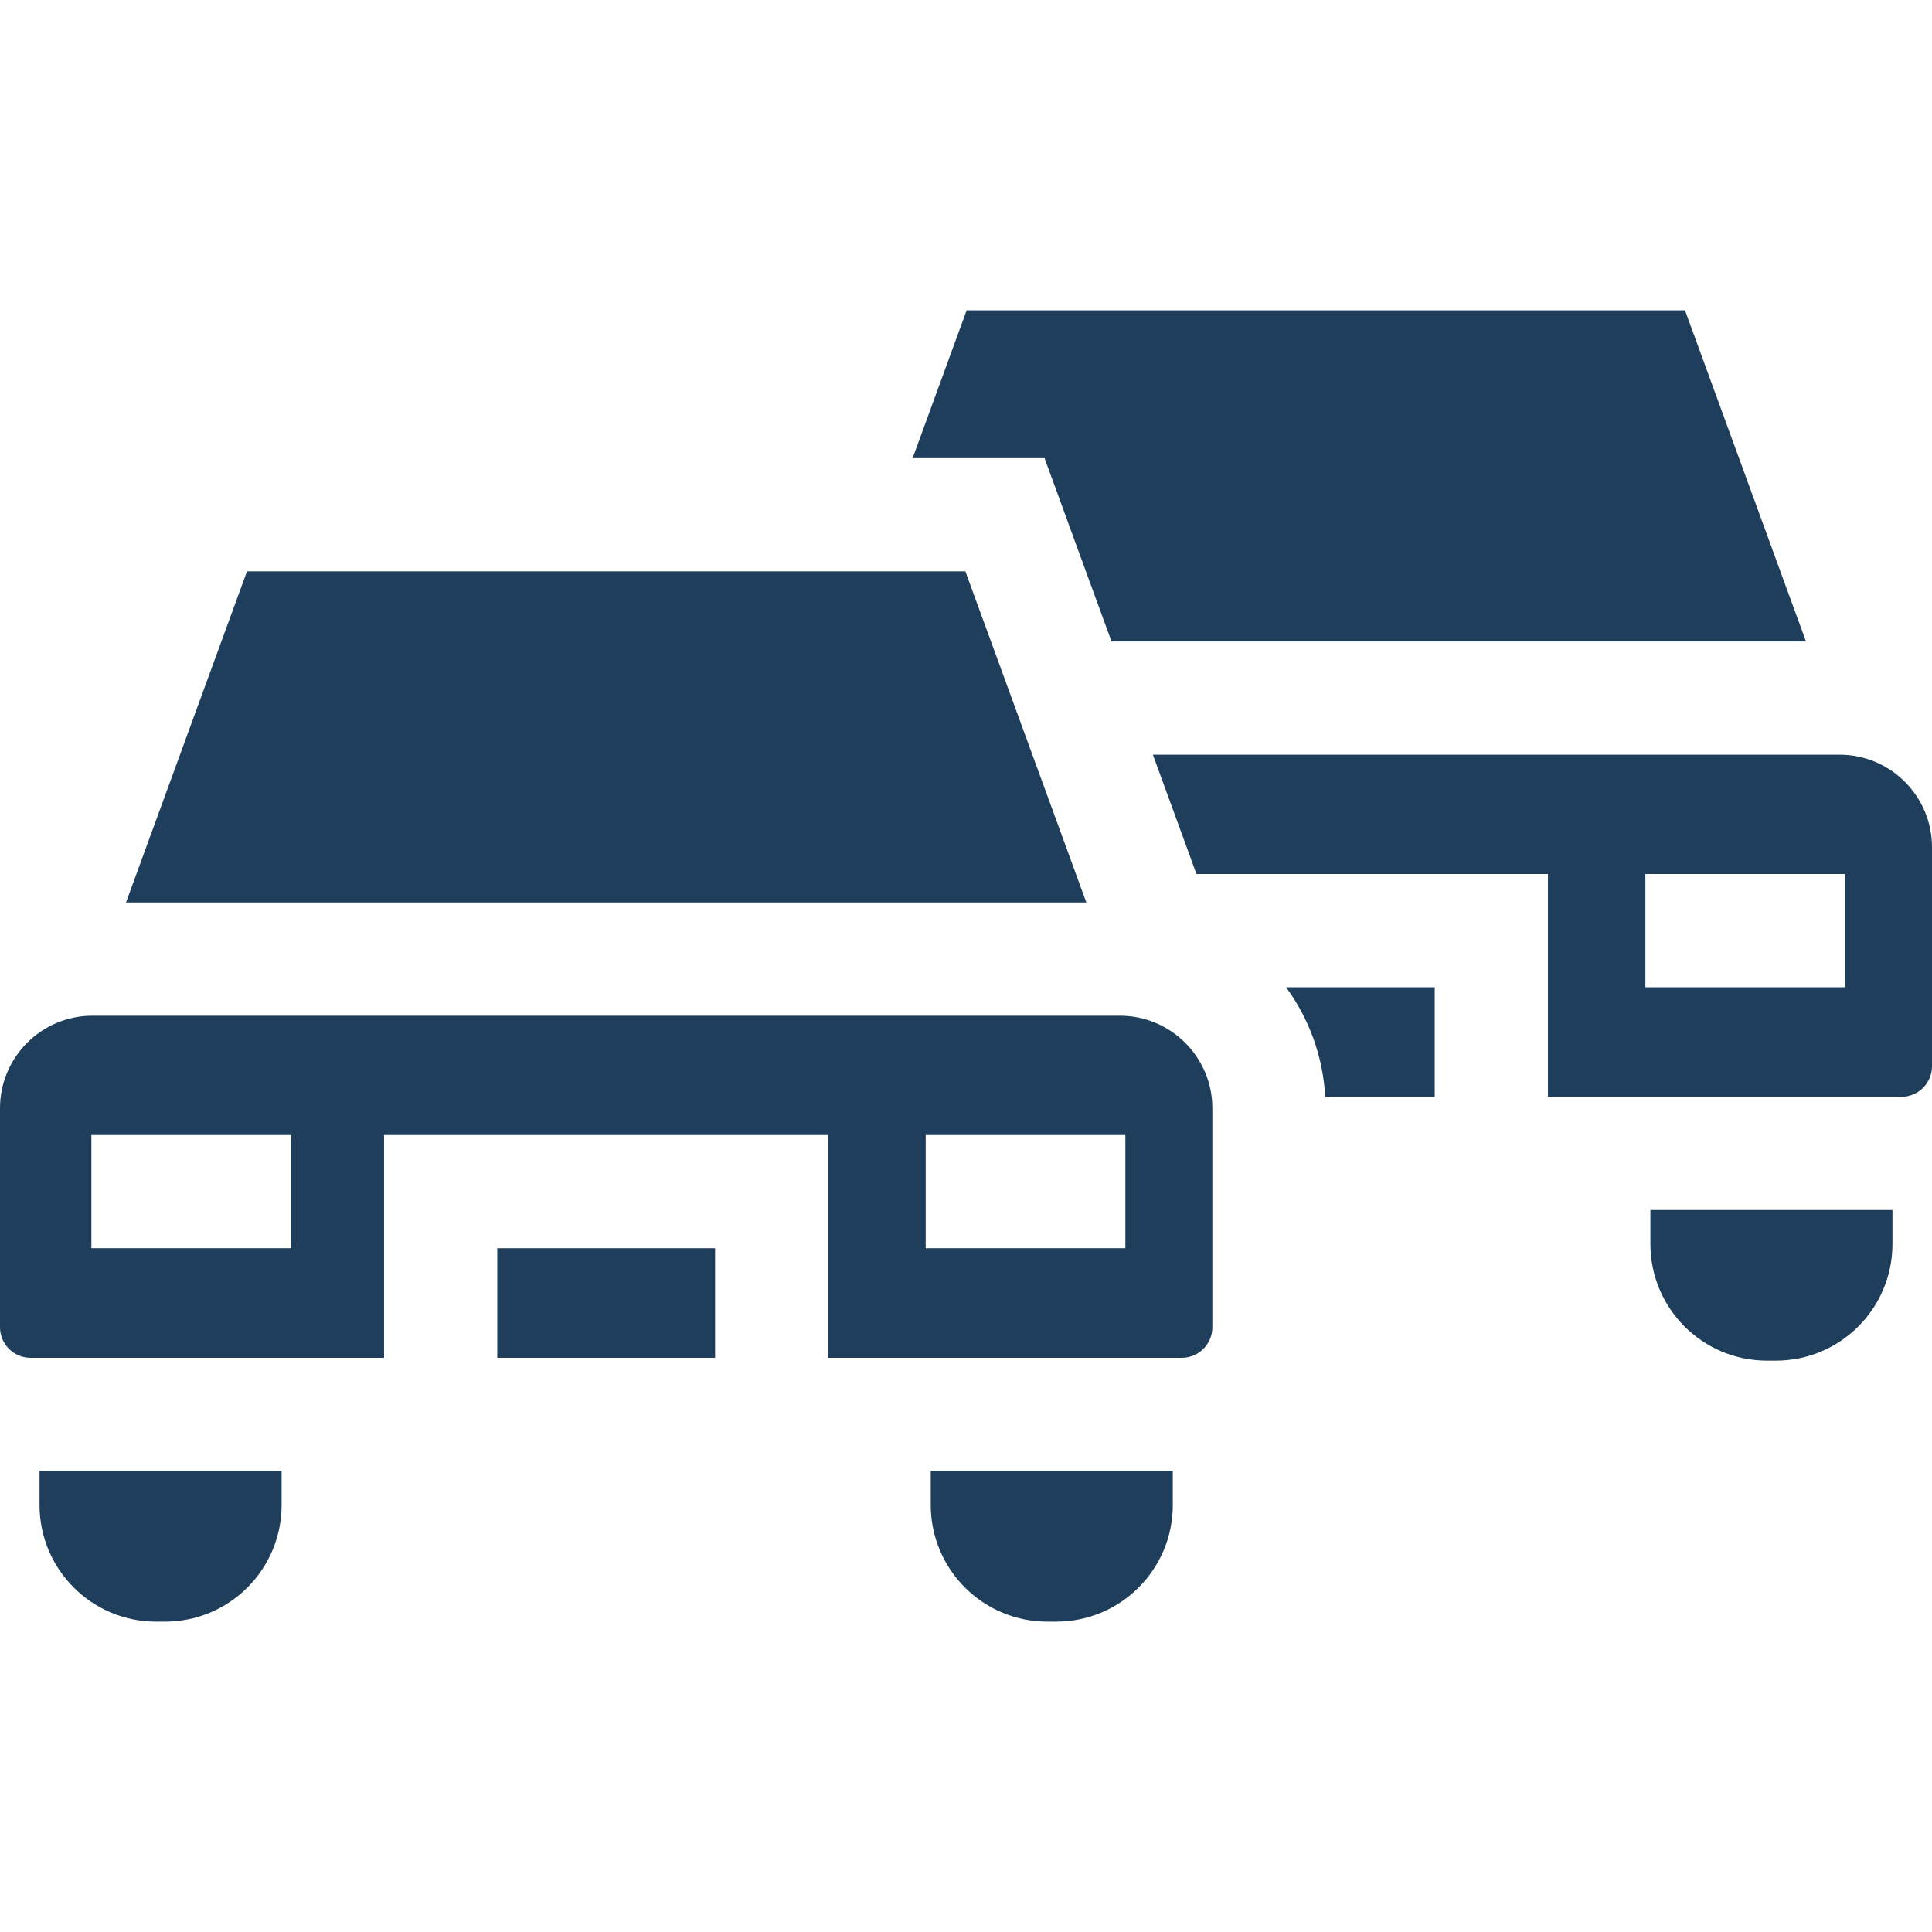
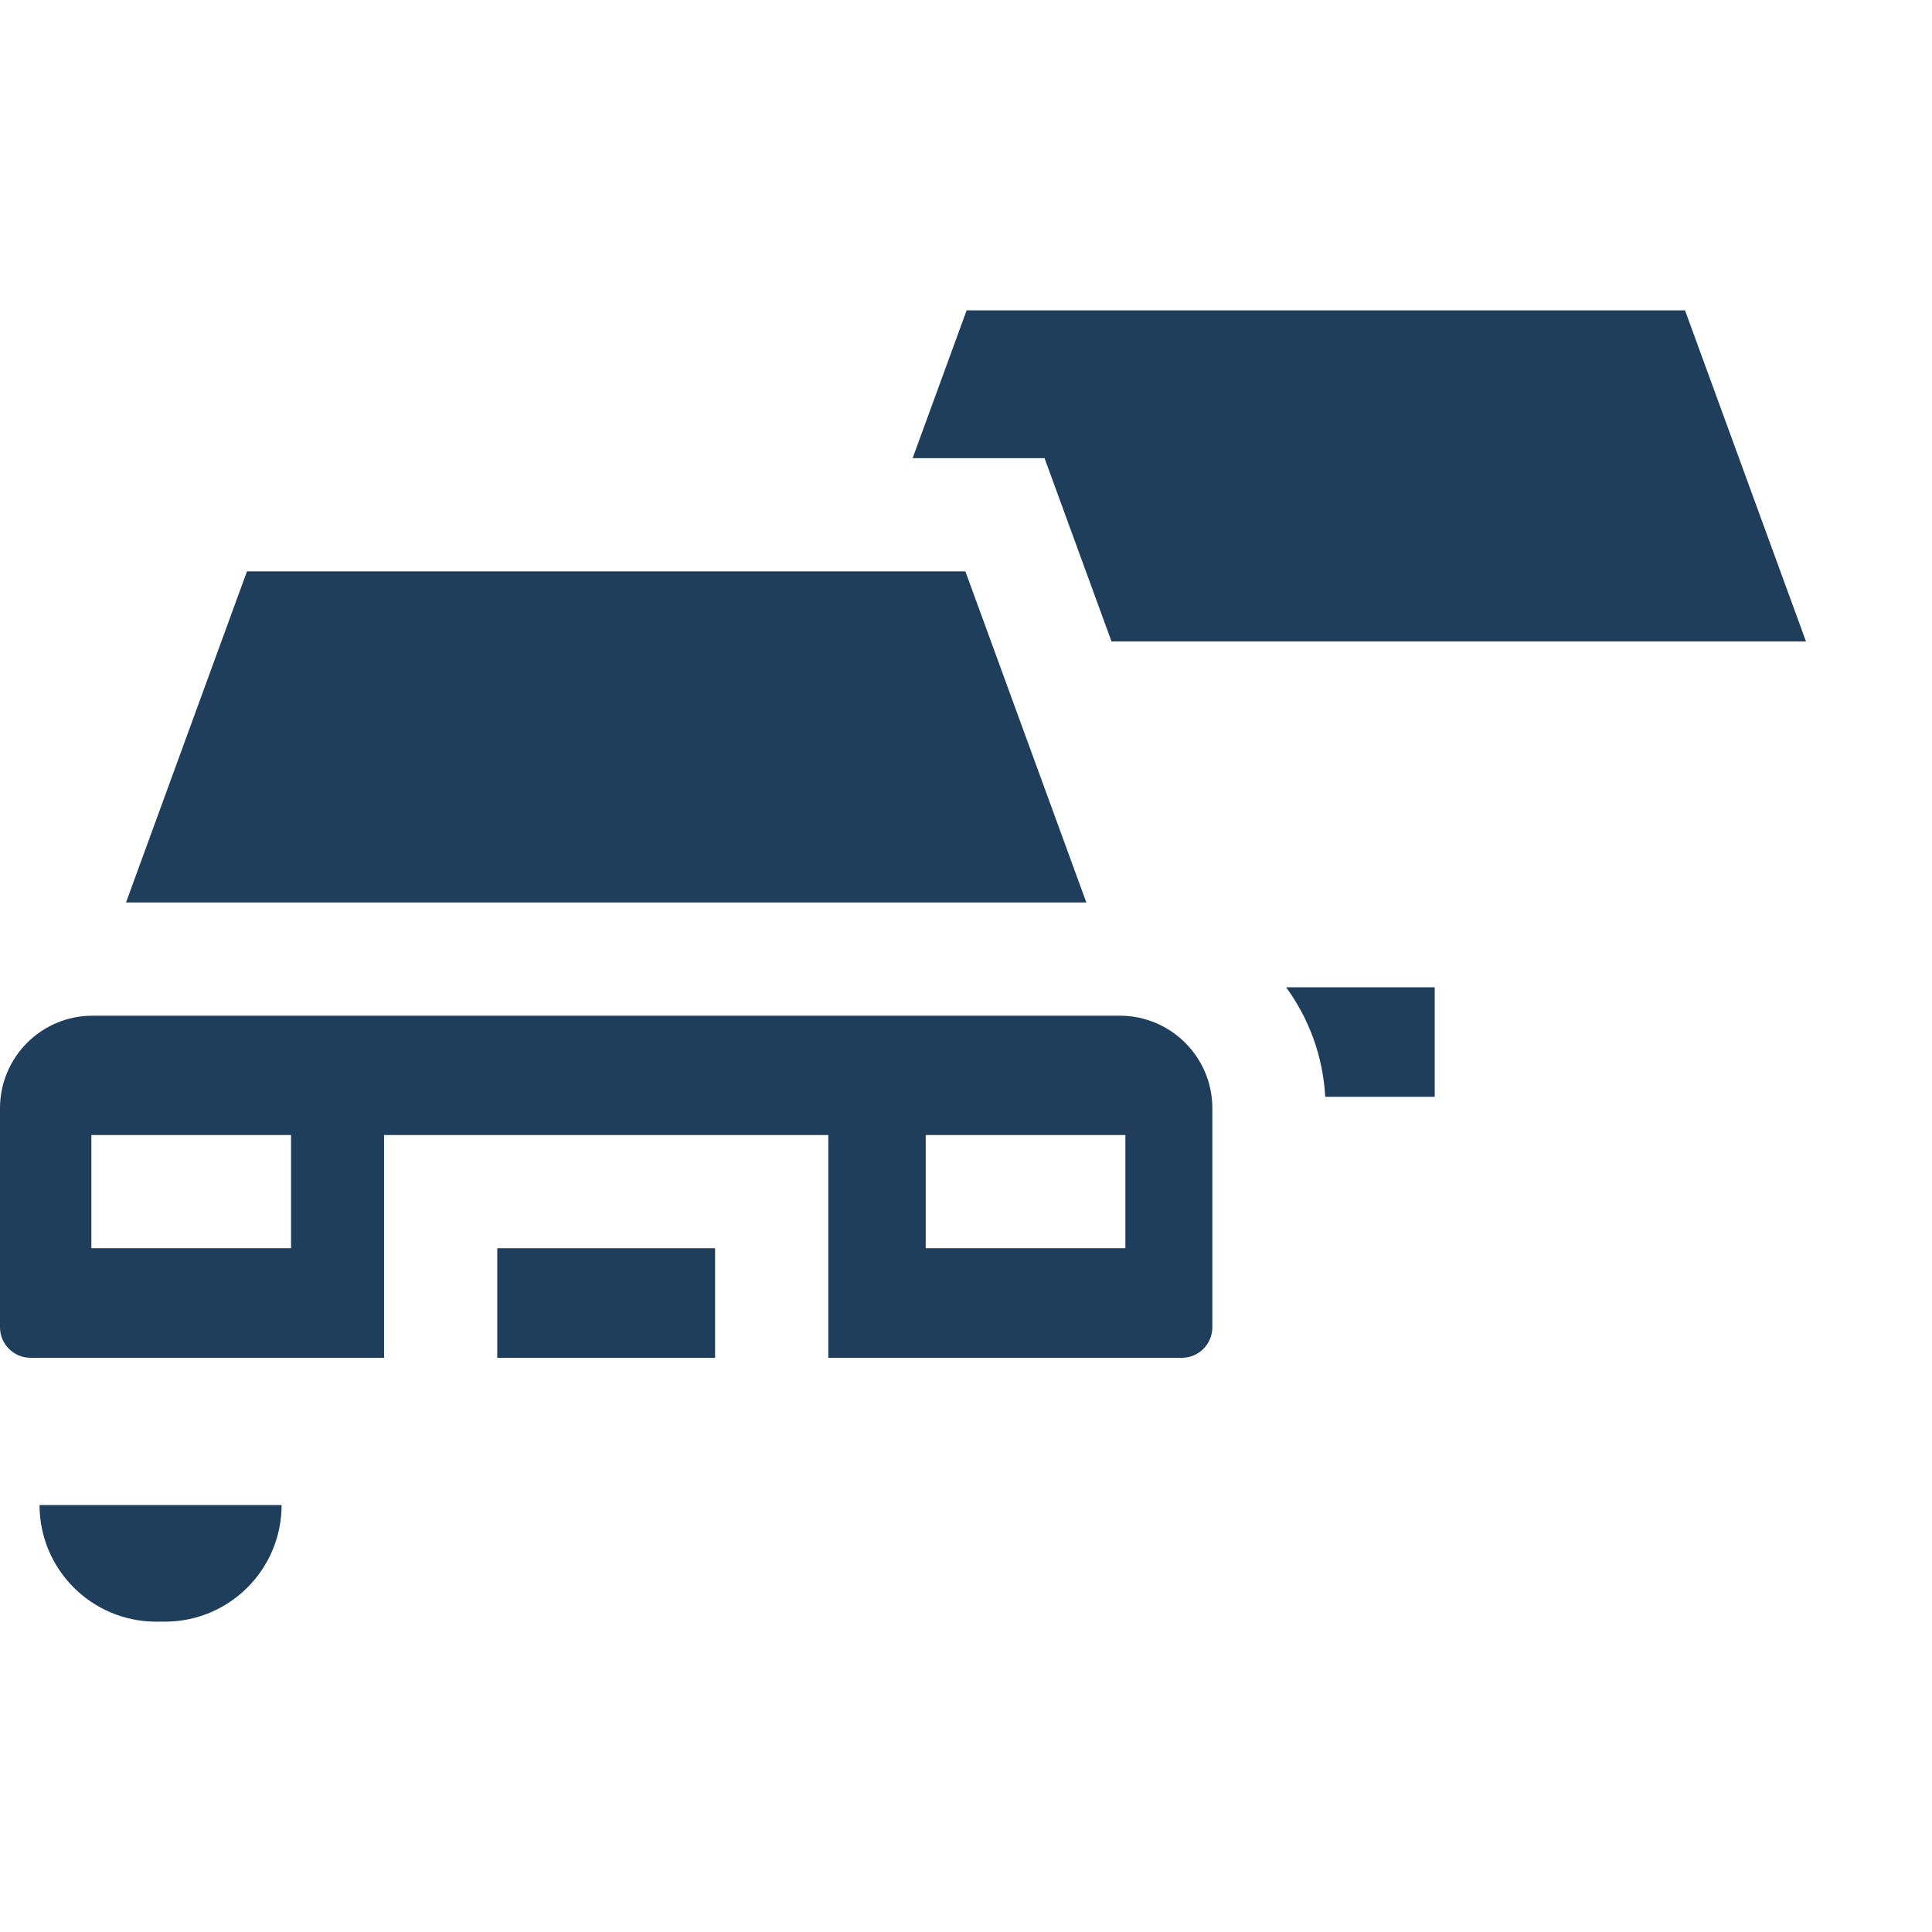
<svg xmlns="http://www.w3.org/2000/svg" version="1.1" id="Capa_1" x="0px" y="0px" viewBox="0 0 511.979 511.979" style="enable-background:new 0 0 511.979 511.979;" xml:space="preserve" width="512px" height="512px" class="">
  <g>
    <g>
      <polygon points="446.53,82.244 256.156,82.244 241.847,121.409 276.803,121.409 294.553,169.995 478.589,169.995  " data-original="#000000" class="active-path" data-old_color="#1f3e5c" fill="#1f3e5c" />
      <polygon points="287.882,239.16 255.823,151.409 65.449,151.409 33.39,239.16  " data-original="#000000" class="active-path" data-old_color="#1f3e5c" fill="#1f3e5c" />
      <rect x="131.774" y="330.786" width="57.723" height="29.031" data-original="#000000" class="active-path" data-old_color="#1f3e5c" fill="#1f3e5c" />
      <path d="M321.272,351.728v-58.062c0-13.513-10.994-24.507-24.507-24.507H24.506C10.994,269.16,0,280.154,0,293.667v58.062   c0,4.46,3.629,8.089,8.089,8.089h93.685v-59.031h117.723v59.031h93.685C317.643,359.817,321.272,356.188,321.272,351.728z    M77.124,330.786h-52.91v-30h52.91V330.786z M298.223,330.786h-52.91v-30h52.91V330.786z" data-original="#000000" class="active-path" data-old_color="#1f3e5c" fill="#1f3e5c" />
      <path d="M351.185,290.652h29.019v-29.031h-39.387C346.829,269.861,350.592,279.839,351.185,290.652z" data-original="#000000" class="active-path" data-old_color="#1f3e5c" fill="#1f3e5c" />
-       <path d="M437.355,320.652v9.015c0,17.067,13.836,30.903,30.903,30.903h2.34c17.067,0,30.903-13.835,30.903-30.903v-9.015H437.355z" data-original="#000000" class="active-path" data-old_color="#1f3e5c" fill="#1f3e5c" />
-       <path d="M246.648,389.817v9.016c0,17.067,13.836,30.903,30.903,30.903h2.34c17.067,0,30.903-13.836,30.903-30.903v-9.016H246.648z" data-original="#000000" class="active-path" data-old_color="#1f3e5c" fill="#1f3e5c" />
-       <path d="M511.979,282.563v-58.062c0-13.513-10.994-24.507-24.507-24.507H305.513l11.554,31.626h93.137v59.031h93.686   C508.35,290.652,511.979,287.023,511.979,282.563z M488.93,261.621h-52.91v-30h52.91V261.621z" data-original="#000000" class="active-path" data-old_color="#1f3e5c" fill="#1f3e5c" />
-       <path d="M10.478,389.817v9.016c0,17.067,13.836,30.903,30.903,30.903h2.34c17.067,0,30.903-13.836,30.903-30.903v-9.016H10.478z" data-original="#000000" class="active-path" data-old_color="#1f3e5c" fill="#1f3e5c" />
+       <path d="M10.478,389.817v9.016c0,17.067,13.836,30.903,30.903,30.903h2.34c17.067,0,30.903-13.836,30.903-30.903H10.478z" data-original="#000000" class="active-path" data-old_color="#1f3e5c" fill="#1f3e5c" />
    </g>
  </g>
</svg>